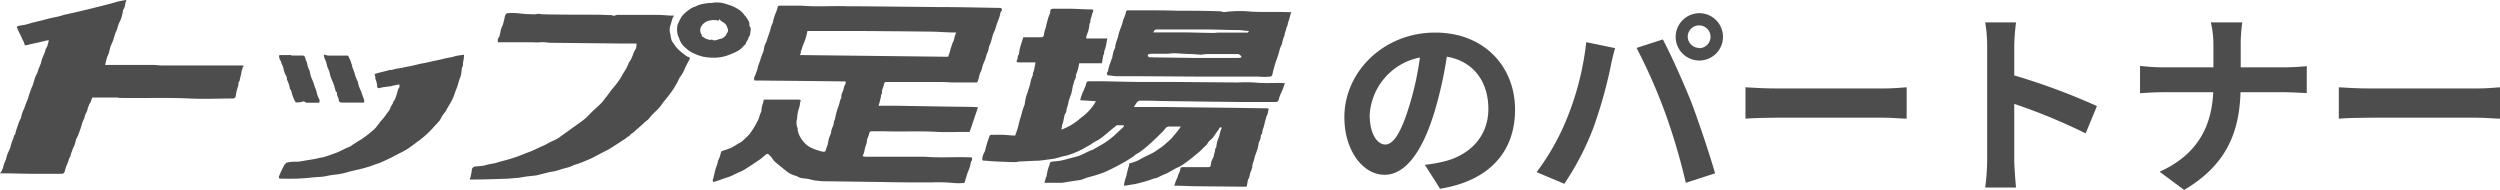
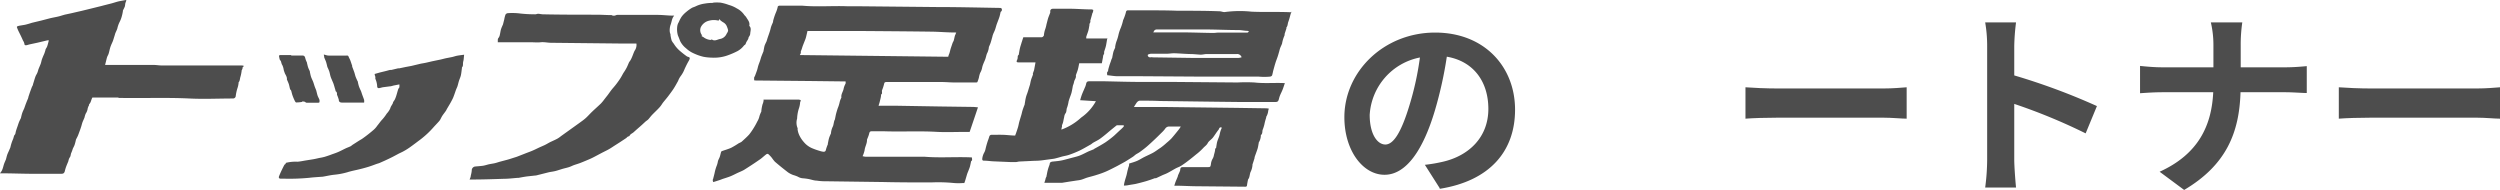
<svg xmlns="http://www.w3.org/2000/svg" viewBox="0 0 379.21 28.81">
  <defs>
    <style>.cls-1{fill:#4d4d4d;}</style>
  </defs>
  <title>txt_partner</title>
  <g id="レイヤー_2" data-name="レイヤー 2">
    <g id="レイヤー_1-2" data-name="レイヤー 1">
      <path class="cls-1" d="M218.38,28.54,216.13,25a23.07,23.07,0,0,0,2.79-.48c3.84-.9,6.84-3.66,6.84-8,0-4.14-2.25-7.23-6.3-7.92a60.67,60.67,0,0,1-1.8,8.13c-1.8,6.06-4.38,9.78-7.65,9.78s-6.09-3.66-6.09-8.73c0-6.93,6-12.84,13.77-12.84,7.44,0,12.12,5.16,12.12,11.7,0,6.33-3.87,10.8-11.43,12m-8.25-6.72c1.26,0,2.43-1.89,3.66-5.94a45,45,0,0,0,1.59-7.26,9.44,9.44,0,0,0-7.62,8.7c0,3,1.2,4.5,2.37,4.5" />
-       <path class="cls-1" d="M240.61,6.4l4.38.9c-.27.87-.6,2.34-.72,3a69.85,69.85,0,0,1-2.55,9,41.25,41.25,0,0,1-4.44,8.58l-4.2-1.77a36.14,36.14,0,0,0,4.68-8.34,43.23,43.23,0,0,0,2.85-11.4m7.62.9,4-1.29c1.23,2.31,3.3,6.93,4.44,9.84,1,2.7,2.64,7.5,3.48,10.47l-4.44,1.44a92.7,92.7,0,0,0-3.12-10.59,84,84,0,0,0-4.35-9.87M257.77,2a3.59,3.59,0,1,1-3.6,3.6,3.61,3.61,0,0,1,3.6-3.6m0,5.31A1.73,1.73,0,1,0,256,5.56a1.74,1.74,0,0,0,1.74,1.71" />
      <path class="cls-1" d="M269.59,13.42H285.7c1.41,0,2.73-.12,3.51-.18V18c-.72,0-2.25-.15-3.51-.15H269.59c-1.71,0-3.72.06-4.83.15V13.24c1.08.09,3.27.18,4.83.18" />
      <path class="cls-1" d="M301.42,7a20.83,20.83,0,0,0-.3-3.6h4.68a32.62,32.62,0,0,0-.27,3.6v4.44a98,98,0,0,1,12.54,4.65l-1.71,4.14a86.65,86.65,0,0,0-10.83-4.47v8.49c0,.87.15,3,.27,4.2h-4.68a33,33,0,0,0,.3-4.2Z" />
      <path class="cls-1" d="M335.35,3.4h4.77a23.14,23.14,0,0,0-.24,3.54v3.27h6.75c1.38,0,2.64-.12,3.27-.18v4.08c-.63,0-2.1-.12-3.3-.12h-6.75c-.18,6-2.07,11-8.55,14.82l-3.72-2.76c5.88-2.67,7.89-7,8.13-12.06h-7.65c-1.32,0-2.52.09-3.45.15V10c.9.09,2.13.21,3.33.21h7.8V6.91a15,15,0,0,0-.39-3.51" />
      <path class="cls-1" d="M359.59,13.42H375.7c1.41,0,2.73-.12,3.51-.18V18c-.72,0-2.25-.15-3.51-.15H359.59c-1.71,0-3.72.06-4.83.15V13.24c1.08.09,3.27.18,4.83.18" />
      <path class="cls-1" d="M115.82,15.11l.34,0,5,0a1.11,1.11,0,0,1,.3.08c0,.12-.06.24-.1.37s0,0,0,.06a3.61,3.61,0,0,1-.2.89,5.73,5.73,0,0,0-.25,1.48,2.11,2.11,0,0,0,.07,1.44.36.36,0,0,1,0,.18,3,3,0,0,0,.31,1,4.33,4.33,0,0,0,.64.94,3.32,3.32,0,0,0,1.27.94,10.24,10.24,0,0,0,1.1.39,3.26,3.26,0,0,0,.6.14c.25,0,.34-.09.39-.35a5.59,5.59,0,0,1,.28-.78,1,1,0,0,0,0-.1c.06-.27.1-.56.18-.83s.2-.5.3-.75a.19.19,0,0,0,0-.08,2.86,2.86,0,0,1,.31-1c.08-.25.11-.52.18-.78a1.59,1.59,0,0,1,.12-.27l0-.06c.06-.26.1-.54.17-.8s.15-.52.23-.77a5.14,5.14,0,0,0,.3-.94,2.64,2.64,0,0,1,.26-.69.21.21,0,0,0,0-.07c-.06-.5.3-.89.36-1.37a2.93,2.93,0,0,1,.28-.7,1.06,1.06,0,0,0,0-.33l-.23,0L123,12.29l-8.41-.08c-.07,0-.19,0-.19-.07a1.85,1.85,0,0,1,0-.41c0-.06.08-.11.1-.17.11-.29.22-.58.32-.87s.13-.51.21-.76.19-.5.27-.75.13-.46.22-.69.2-.49.3-.74l0-.07c.06-.26.09-.53.17-.79a5.69,5.69,0,0,1,.26-.56c.08-.21.13-.42.2-.63s.23-.64.34-1,.11-.46.19-.69.19-.45.28-.68a.61.61,0,0,0,0-.12A9.52,9.52,0,0,1,117.65,2a4.83,4.83,0,0,0,.33-1c0-.06.15-.13.23-.14H120c.56,0,1.12,0,1.68,0,2.28.21,4.56,0,6.85.09.56,0,1.13,0,1.69,0l12.09.12c3.1,0,6.19.08,9.28.13.12,0,.3,0,.33.1a.34.34,0,0,1-.1.47.16.16,0,0,0-.05.08c-.05.24-.1.48-.17.71-.13.4-.3.8-.44,1.2-.08.25-.14.5-.23.75s-.21.46-.3.7-.09.33-.14.49-.14.53-.23.79-.18.44-.27.66c0,0,0,.06,0,.09a2.69,2.69,0,0,1-.3.92c-.09.26-.14.53-.23.79s-.2.46-.29.7a3.8,3.8,0,0,0-.18.54,2.52,2.52,0,0,1-.32.88,4,4,0,0,0-.19.72,5.39,5.39,0,0,1-.22.64c0,.05-.13.08-.2.08-1.09,0-2.17,0-3.25,0-.68,0-1.35-.07-2-.07l-8.28,0c-.34,0-.38.06-.45.39a6.65,6.65,0,0,1-.3.89,1.13,1.13,0,0,0,0,.18c0,.16.06.35-.14.44,0,0,0,.05,0,.07,0,.3-.1.61-.17.91s-.13.46-.21.72a1.8,1.8,0,0,0,.29,0l2.48,0,6.54.11,5.13.07.64.06c-.42,1.27-.84,2.49-1.26,3.73h-.66c-1.39,0-2.79.06-4.18,0-2.74-.17-5.48,0-8.22-.1l-1.75,0c-.31,0-.37.09-.44.39s-.21.59-.32.89a.19.19,0,0,0,0,.07c0,.54-.31,1-.36,1.51a4.15,4.15,0,0,1-.31.92,2.84,2.84,0,0,0,.42.08l1.21,0,5.19,0c.84,0,1.69,0,2.53,0,2.35.2,4.7,0,7.05.1h.18c0,.21.13.44-.13.6a.11.11,0,0,0,0,.06c-.06.25-.1.51-.17.75s-.12.33-.18.5-.19.45-.26.68-.15.52-.23.78a5.34,5.34,0,0,1-.18.52.23.23,0,0,1-.16,0,8.65,8.65,0,0,1-1.44,0,24,24,0,0,0-3.39-.09c-2.45,0-4.89,0-7.33-.06l-8.25-.11c-.6,0-1.2,0-1.79-.1-.42,0-.83-.16-1.24-.24a7.67,7.67,0,0,0-.8-.11,1.75,1.75,0,0,1-.85-.25,4.68,4.68,0,0,0-.69-.25,3.45,3.45,0,0,1-.79-.4c-.68-.52-1.36-1.07-2-1.62a4.94,4.94,0,0,1-.44-.56,4.19,4.19,0,0,0-.58-.61c-.06-.05-.27,0-.37.11-.33.25-.63.56-1,.79-.74.52-1.49,1-2.26,1.49-.35.21-.75.35-1.12.53s-.65.33-1,.47-.79.27-1.18.4l-.39.15-1,.32a.51.51,0,0,1,0-.56s0,0,0-.05c.07-.25.13-.51.19-.75a6.55,6.55,0,0,1,.35-1.19,3.07,3.07,0,0,0,.16-.63c.07-.23.2-.43.28-.66s.12-.47.19-.7a.25.25,0,0,1,.11-.15c.49-.18,1-.31,1.46-.53a13,13,0,0,0,1.13-.68,2.63,2.63,0,0,0,.41-.21c.4-.36.79-.71,1.15-1.1a8.29,8.29,0,0,0,.55-.77,11.11,11.11,0,0,0,.69-1.21,2.66,2.66,0,0,0,.33-.82,3.91,3.91,0,0,1,.28-.68.19.19,0,0,0,0-.07,6.07,6.07,0,0,1,.19-1.05,1.8,1.8,0,0,0,.16-.84m5.42-6.62,22.58.26a2.81,2.81,0,0,1,.18-.52c.08-.26.13-.52.21-.77l.27-.8c.05-.13.14-.25.18-.38s.11-.48.17-.71a.59.59,0,0,1,.06-.14c.05-.12.09-.23.15-.36l-.16,0c-1.24,0-2.47-.12-3.71-.13-3.61-.05-7.23-.07-10.85-.1-.64,0-1.27,0-1.91,0l-5.52,0-.42,0c-.07.3-.13.58-.2.86s-.11.37-.18.55-.2.5-.3.76-.13.4-.2.6l-.13.33a1.17,1.17,0,0,1,0,.2c0,.12-.1.23-.17.41M154,20.56c-.6,0-1.2-.09-1.81-.11s-1.17,0-1.75,0a.35.35,0,0,0-.38.26c-.06.2-.12.39-.2.59a12.86,12.86,0,0,0-.37,1.29,1.89,1.89,0,0,1-.18.52,2.42,2.42,0,0,0-.32,1c0,.17.06.26.24.26.47,0,1,.08,1.43.1l2.58.11s0,0,.07,0h.79c.17,0,.34-.07.52-.08l2.3-.11q.75,0,1.5-.12l1.27-.17a3.45,3.45,0,0,0,.54-.11c.29-.07.57-.16.86-.24s.72-.14,1.06-.26a15.93,15.93,0,0,0,1.61-.65c.57-.28,1.12-.61,1.68-.92.14-.08.25-.2.39-.28.31-.18.64-.33.94-.53s.85-.64,1.27-1,.85-.7,1.28-1.05a.22.22,0,0,1,.13-.06h1a.46.46,0,0,1,0,.2c-.13.14-.26.27-.4.4-.36.32-.71.66-1.08,1a15.51,15.51,0,0,1-1.31,1c-.5.32-1,.6-1.54.9-.07,0-.14.11-.21.14-.35.15-.7.27-1,.42s-.83.43-1.26.58-1,.27-1.45.4l-.72.19a6.85,6.85,0,0,1-.76.16c-.39.06-.78.09-1.16.13a.84.84,0,0,0-.14.06c-.23.07-.17.3-.24.46a6.32,6.32,0,0,0-.27.84c-.07.27-.11.55-.17.82,0,0,0,0,0,.07a1.43,1.43,0,0,0-.13.28,1.74,1.74,0,0,0-.05.22l-.15.46h2.67l1.18-.19,1.13-.17a4.23,4.23,0,0,0,.62-.11c.34-.1.65-.25,1-.35s1-.26,1.43-.41a13.47,13.47,0,0,0,1.34-.49c.58-.26,1.14-.55,1.7-.84l1.17-.64c.4-.24.8-.5,1.19-.75.17-.11.3-.25.46-.36s.41-.22.59-.36c.36-.26.72-.53,1.06-.82s.86-.77,1.28-1.17.63-.61.94-.92a5.22,5.22,0,0,0,.55-.6.72.72,0,0,1,.64-.36h1.75a4.67,4.67,0,0,1-.34.5c-.36.45-.72.9-1.1,1.33a8.8,8.8,0,0,1-.72.65,9.63,9.63,0,0,1-.93.76c-.37.23-.7.5-1.07.71s-.9.44-1.34.66-.74.43-1.13.6-.81.28-1.21.41c0,.17,0,.31-.06.45s-.11.37-.16.55-.11.52-.18.78-.2.63-.29,1a3.63,3.63,0,0,0-.1.55.61.61,0,0,0,.22,0c.23,0,.46-.06.7-.1s.6-.09.89-.15c.47-.11.93-.23,1.39-.36.29-.08.57-.18.86-.27l.63-.23a1.16,1.16,0,0,0,.18,0l1-.47c.26-.11.52-.2.76-.33.39-.2.76-.43,1.14-.64s.59-.25.87-.42.76-.51,1.12-.79.78-.61,1.16-.93a8.65,8.65,0,0,0,1.11-1c.22-.25.51-.41.68-.74s.54-.53.78-.83.56-.83.87-1.21c.1-.14.12-.48.5-.3a3.71,3.71,0,0,0-.22.55c-.08.25-.11.51-.19.75s-.21.53-.29.79-.11.6-.17.9c0,0,0,.07,0,.08-.18.08-.15.25-.17.4s-.1.43-.16.65a1.62,1.62,0,0,1-.18.55,2,2,0,0,0-.28.83c-.07.44-.08.48-.52.48l-3.74,0c-.28,0-.37.1-.4.4a.5.5,0,0,1-.05.21c-.09.23-.2.44-.29.66a1.46,1.46,0,0,1-.05.2c-.09.23-.19.45-.28.67s-.15.44-.23.68l.22,0c1,0,2,.07,3.06.08l7.46.07c.12,0,.27,0,.29-.21a8.85,8.85,0,0,1,.16-.87s0-.05.05-.08a1.66,1.66,0,0,0,.13-.27c.07-.25.1-.51.18-.76a2.82,2.82,0,0,0,.31-1.07s0-.07,0-.1c.11-.33.22-.66.32-1,0,0,0-.08,0-.11.15-.44.32-.87.46-1.31.08-.27.11-.56.17-.84,0,0,0-.06,0-.08a2.11,2.11,0,0,0,.32-1s0-.11,0-.13c.27-.18.21-.52.26-.76a6.18,6.18,0,0,0,.27-.83,8.16,8.16,0,0,1,.28-1.05s0-.09,0-.12a2.14,2.14,0,0,0,.31-.93,1.65,1.65,0,0,1,.1-.32l-.31-.05-4.67-.07-10.73-.13c-1.45,0-2.9,0-4.36,0H172c.11-.18.18-.31.26-.42s.28-.55.68-.54c1,0,2,0,3,.05,4,.05,8,.11,12,.15l5.52,0c.32,0,.44-.1.52-.42a5.18,5.18,0,0,1,.17-.56c.14-.33.31-.65.44-1s.2-.58.3-.89l-.2,0c-1.47-.06-2.95.08-4.42-.09a24.07,24.07,0,0,0-2.55,0l-9.57-.08c-1.64,0-3.27,0-4.91,0-1.89,0-3.77-.06-5.66-.1h-2.33c-.35,0-.45.1-.52.47a2.7,2.7,0,0,1-.2.54c-.13.33-.29.65-.42,1s-.18.56-.27.86l2.39.15A7.25,7.25,0,0,1,164,17.83a8.89,8.89,0,0,1-3,1.83c0-.18.06-.33.09-.48a1.2,1.2,0,0,1,0-.2,3.12,3.12,0,0,0,.15-.39c.07-.28.11-.56.18-.83a1.27,1.27,0,0,1,.17-.53c.24-.27.13-.64.28-.94a5.26,5.26,0,0,0,.22-.91c.05-.18.11-.35.17-.53s.21-.54.28-.82.12-.6.18-.9c0,0,0,0,0-.07l.15-.43.06-.27c.08-.29.31-.53.27-.87a.17.17,0,0,1,0-.1c.1-.29.22-.57.3-.86s.13-.6.2-.93h3.43l.19-1a.15.15,0,0,1,0-.07c0-.13.11-.26.15-.39s0-.17,0-.25c.09-.31.21-.61.28-.92s.12-.69.18-1c0,0,0-.06.08-.14h-3.24a1.47,1.47,0,0,1,0-.25c.09-.3.21-.58.3-.88s.12-.59.18-.88l0-.12c0-.11.09-.21.13-.32s0-.16,0-.23c.09-.32.18-.64.28-1,0-.1.08-.19.11-.29a1.12,1.12,0,0,0,.06-.35s-.16-.08-.24-.08c-1,0-2-.08-3-.1s-1.95,0-2.92,0a.37.37,0,0,0-.37.38.49.49,0,0,1,0,.21c-.09.27-.21.52-.3.79s-.18.68-.27,1a4.17,4.17,0,0,1-.2.75,3.87,3.87,0,0,0-.19.91s0,.07-.07.11c-.13.22-.35.17-.54.17h-2.51c-.07.22-.14.42-.2.63a2.81,2.81,0,0,0-.1.31c-.08.26-.17.53-.23.8s-.11.63-.17.94a.08.08,0,0,1,0,0c-.2.11-.13.32-.16.49a1,1,0,0,1-.1.31c-.11.22-.05.33.19.33h2.62l-.22,1.18v0c-.05.15-.11.29-.16.45s0,.14,0,.2c-.08.25-.19.49-.27.74s-.13.54-.19.82a.08.08,0,0,0,0,0c-.11.34-.21.67-.31,1l-.11.33a4.35,4.35,0,0,0-.2.61c-.08.32-.12.65-.18,1a.07.07,0,0,1,0,.05c-.11.28-.22.56-.31.84s-.12.48-.19.72-.21.69-.3,1-.13.61-.22.91-.23.71-.38,1.13H154M18,14.85c3.58.07,7.16-.08,10.74.09,2.2.11,4.4,0,6.6,0a.41.41,0,0,0,.41-.32A6.78,6.78,0,0,1,36,13.43a3.72,3.72,0,0,0,.19-.83.18.18,0,0,1,0-.1c.22-.25.19-.59.29-.88a6,6,0,0,0,.17-.84s0,0,0-.06.09-.19.13-.29a.85.85,0,0,0,0-.17L37,10a1.64,1.64,0,0,0-.28-.07l-6.61,0H26.21l-.94,0c-.25,0-.5,0-.74,0-.4,0-.81-.08-1.21-.08l-7.07,0-.31,0c.09-.34.16-.65.25-1s.19-.44.27-.66.14-.54.21-.8.11-.36.18-.54.2-.43.28-.65.15-.48.23-.72.09-.33.15-.48.22-.46.29-.69a4.26,4.26,0,0,1,.32-.93,4.34,4.34,0,0,0,.35-.89,6.76,6.76,0,0,0,.17-.78s0-.07,0-.1c.1-.21.22-.42.3-.64A3.43,3.43,0,0,0,19,.54a4.43,4.43,0,0,1,.17-.47L19.11,0c-.36.07-.72.12-1.08.2s-.75.22-1.13.32-1,.25-1.48.38l-1.49.37-1.51.37-1,.23L10.86,2l-.79.17a3.54,3.54,0,0,0-.44.11c-.26.07-.51.16-.77.22-.42.1-.85.17-1.27.27l-1.34.35L5,3.42c-.22.05-.43.13-.65.19s-.38.11-.57.15L3,3.89A1.71,1.71,0,0,0,2.62,4a.14.14,0,0,0-.06.12c.06.17.12.32.19.48s.3.6.44.9.2.42.29.64a1.54,1.54,0,0,1,.22.49c0,.21.13.25.29.23s.34-.09.51-.13l1.21-.26,1.47-.35h.23c-.09.33-.15.62-.25.9s-.25.38-.27.58a4.52,4.52,0,0,1-.33.89c-.07.18-.15.36-.21.54s-.1.45-.18.66-.23.55-.34.82a4.84,4.84,0,0,1-.17.54c-.08.19-.21.36-.28.56-.14.38-.24.77-.37,1.16,0,.16-.13.31-.19.47L4.54,14l-.24.72c0,.14-.08.29-.14.43s-.2.49-.29.73l-.2.57c-.1.22-.21.44-.29.67s-.13.47-.19.7c0,0,0,0,0,.06a6.63,6.63,0,0,0-.29.6c-.1.24-.17.49-.26.74s-.15.43-.22.66-.06.46-.19.57-.16.49-.28.72a6.53,6.53,0,0,0-.37,1.16c-.05.16-.13.31-.19.46s-.21.44-.29.67-.13.48-.2.72c0,0,0,0,0,0-.09.21-.18.41-.26.62s-.14.49-.22.73a3,3,0,0,1-.17.41L0,26.29l.25,0c1.44,0,2.88.06,4.33.07l4.74,0c.31,0,.44-.12.52-.43a5.67,5.67,0,0,1,.2-.67c.1-.27.22-.54.33-.81a1.66,1.66,0,0,1,.18-.53c.21-.23.15-.54.29-.79a5.31,5.31,0,0,0,.2-.56c.09-.21.21-.4.28-.61a6.86,6.86,0,0,0,.2-.78l0,0c.1-.21.22-.41.31-.63s.18-.48.27-.72.15-.42.22-.64.11-.41.18-.61.22-.5.32-.76a3.28,3.28,0,0,1,.18-.58,1.9,1.9,0,0,0,.31-.83.22.22,0,0,1,.05-.11c0-.11.09-.21.13-.31s0-.17.05-.2c.27-.26.27-.65.48-1,1.31,0,2.62,0,3.92,0m78.61-8a1.54,1.54,0,0,1-.29.91c-.14.28-.24.59-.36.88s-.15.34-.24.51-.19.25-.26.4-.23.56-.37.82a7.39,7.39,0,0,1-.47.76c-.17.3-.33.62-.52.9-.3.45-.62.89-1,1.32s-.58.76-.87,1.14l-.48.61a6.54,6.54,0,0,1-.53.65c-.42.41-.86.79-1.29,1.2s-.67.7-1,1-.62.49-.93.72l-2.86,2.05a3.87,3.87,0,0,1-.53.37c-.31.17-.64.31-1,.48s-.62.35-.94.5-.67.29-1,.45-.62.3-.93.43-.71.27-1.06.41l-1.23.48-.63.2c-.31.1-.63.21-1,.3l-.94.25c-.25.07-.5.16-.75.22s-.57.1-.86.16-.62.18-.94.23-.82.08-1.23.12a.6.6,0,0,0-.48.5c0,.35-.11.69-.17,1a.19.19,0,0,1,0,.07l-.16.4c.2,0,.32,0,.44,0,1.61,0,3.21-.06,4.82-.11.65,0,1.31-.09,2-.14l.16,0c.43-.08.86-.16,1.29-.22l1.18-.13c.23,0,.46-.09.69-.14l1.39-.35c.25-.06.51-.09.77-.14a4.56,4.56,0,0,0,.53-.13l.74-.23c.32-.1.64-.16,1-.27s.55-.23.83-.33.67-.21,1-.34.91-.37,1.35-.56c.24-.1.46-.21.69-.33l1-.53c.32-.17.65-.33,1-.51s.69-.4,1-.61l.91-.58,1-.66a.84.84,0,0,1,.19-.18c.09-.06.25-.06.28-.14.14-.3.45-.37.65-.57.4-.37.82-.72,1.22-1.08l.53-.49c.13-.12.3-.21.43-.34s.37-.46.58-.68c.35-.37.73-.71,1.08-1.09s.4-.54.6-.8.52-.62.76-.94.56-.74.81-1.12.48-.81.71-1.22a2.83,2.83,0,0,1,.35-.67,4.33,4.33,0,0,0,.64-1.15c.12-.25.23-.49.36-.74s.19-.35.29-.53a1,1,0,0,0,.12-.29.24.24,0,0,0-.07-.2c-.11-.06-.25-.07-.36-.14q-.52-.37-1-.78a4.62,4.62,0,0,1-1-1.16,2.19,2.19,0,0,1-.31-.46,5.82,5.82,0,0,1-.18-.85.56.56,0,0,0,0-.12,1.27,1.27,0,0,1-.11-.4,2.62,2.62,0,0,1,.12-1c.14-.35.18-.75.35-1.11a3.11,3.11,0,0,1,.2-.3l-.16,0c-.75,0-1.49-.1-2.23-.11-2.09,0-4.17,0-6.25,0-.13,0-.25.09-.39.11a.8.8,0,0,1-.26,0c-.08,0-.15-.08-.23-.08-.74,0-1.49-.06-2.24-.06-2.73,0-5.47,0-8.2-.06a5.58,5.58,0,0,1-.57-.08h-.18a1.59,1.59,0,0,1-.35.08A20.85,20.85,0,0,1,79,2.06,9.56,9.56,0,0,0,77,2a.46.46,0,0,0-.33.23,4.23,4.23,0,0,0-.18.7c-.06.25-.13.5-.19.76l0,0c-.1.24-.22.48-.3.73s-.11.56-.18.84a1.09,1.09,0,0,1-.19.47c-.19.21-.09.44-.13.68l.26,0H78.9c.53,0,1,0,1.58,0s1,.06,1.53,0,1.06.08,1.59.08l10.34.11h2.6a.23.23,0,0,0,0,.07M196,1.67a2.87,2.87,0,0,0-.2.36c-.05.15-.09.31-.13.46a8.16,8.16,0,0,1-.26.84c-.1.28-.07.6-.28.83,0,0,0,.1,0,.15l-.27.83c0,.1,0,.24-.06.33a5,5,0,0,0-.33,1.13c-.08.23-.19.44-.28.66a4.5,4.5,0,0,0-.14.49c-.08.27-.15.54-.24.81s-.2.55-.3.83l-.15.49-.23.83c-.06.25-.1.5-.18.74a.45.45,0,0,1-.29.17,9.4,9.4,0,0,1-1.76,0l-5,0-3.9,0-9.15-.06c-1.11,0-2.22,0-3.33,0-.52,0-1-.1-1.57-.15,0-.19-.12-.44.13-.61a0,0,0,0,1,0,0c0-.26.1-.52.17-.77s.15-.45.23-.67l.09-.29a2.92,2.92,0,0,1,.14-.31l0-.06c.06-.27.1-.55.17-.81s.18-.44.27-.66a.56.56,0,0,0,0-.12,4.38,4.38,0,0,1,.2-.83,6.3,6.3,0,0,0,.32-1.07,6.43,6.43,0,0,1,.34-1,7.63,7.63,0,0,0,.35-1.15,7.44,7.44,0,0,0,.41-1.14c.06-.42.29-.35.53-.35.9,0,1.79,0,2.68,0,1.53,0,3.06,0,4.59.06,2.13,0,4.26,0,6.39.08.3,0,.61.17.88.11a17.07,17.07,0,0,1,4-.05c1.92.09,3.84,0,5.76.08l.31,0m-7.56,6.9a.7.7,0,0,0-.78-.55c-1.51,0-3,0-4.54,0-.31,0-.62.1-.93.09s-.87-.07-1.3-.09c-.91,0-1.82-.1-2.72-.12-.34,0-.67.06-1,.07l-2.5,0a1.46,1.46,0,0,0-.36.09c-.19.06-.12.22-.07.31a.41.41,0,0,0,.28.15c.13,0,.26-.05.4,0l6.28.09,2.14,0,4.58,0a2,2,0,0,0,.52-.11M175.05,4.91h.3c1.22,0,2.44,0,3.67,0,1.68,0,3.36.07,5,.09.29,0,.58-.06.87-.06h4.34c.06,0,.13-.1.19-.14s-.12-.12-.19-.12c-.44,0-.88-.11-1.32-.12-1.63,0-3.27-.08-4.9-.09-2,0-4,0-6,0l-1.52,0a.49.49,0,0,0-.52.49m-131.81,20c-.14.26-.27.52-.4.79s-.3.64-.44,1a.42.42,0,0,0,0,.27s.12.07.18.08H43a31.77,31.77,0,0,0,3.9-.13c.64-.08,1.29-.11,1.93-.16l.08,0c.61-.1,1.22-.25,1.83-.31a10.71,10.71,0,0,0,1.94-.37c.5-.16,1-.26,1.52-.38s1.11-.27,1.66-.44.89-.31,1.34-.47a3.58,3.58,0,0,0,.35-.11l.79-.35c.41-.19.82-.38,1.23-.59l.77-.41c.29-.16.6-.28.88-.44a9.9,9.9,0,0,0,1-.63c.52-.37,1-.74,1.55-1.15a13.6,13.6,0,0,0,2-1.87c.24-.27.5-.53.74-.8a2.25,2.25,0,0,0,.24-.3c.12-.21.22-.44.35-.64s.34-.46.5-.69.12-.23.19-.34l.45-.76c.1-.17.2-.35.29-.53a4.66,4.66,0,0,0,.22-.45c.13-.32.24-.65.36-1s.2-.46.28-.7.14-.53.22-.79.22-.55.29-.83.12-.78.17-1.16c0,0,0-.06,0-.08.22-.21.13-.5.17-.75s.06-.25.08-.38.05-.51.08-.79c-.36.05-.66.08-1,.14s-.54.15-.82.21l-.82.16c-.31.06-.61.15-.92.22l-1.26.26-.9.21c-.3.07-.6.11-.9.17l-.54.13L62.4,10l-.86.16-1,.21-.18,0-1,.24-.2,0c-.24.05-.47.13-.7.18L57.6,11l-.77.22c0,.19.08.31.1.43s0,.21,0,.29a3.13,3.13,0,0,1,.28,1.12c0,.25.12.34.34.3s.37-.1.56-.13l1-.13c.24,0,.47-.11.71-.15l.76-.15a2.76,2.76,0,0,1,0,.41c0,.1-.13.19-.17.3-.12.36-.21.74-.33,1.1a4.34,4.34,0,0,1-.2.5c-.09.17-.25.32-.28.5s-.33.5-.4.82a2.81,2.81,0,0,1-.53.79,6.64,6.64,0,0,1-.68.9c-.28.29-.5.63-.76.94a3.35,3.35,0,0,1-.67.73,20.92,20.92,0,0,1-1.68,1.3c-.48.27-.94.59-1.41.88a2.55,2.55,0,0,1-.28.21c-.22.11-.46.19-.68.29-.43.2-.84.43-1.27.61s-.69.25-1,.37-.68.24-1,.34a7.78,7.78,0,0,1-.81.17c-.31.07-.63.15-1,.21l-1,.16c-.44.07-.87.17-1.31.2a6,6,0,0,0-1.75.17c0,.1-.1.17-.13.24M108.17.4a6.74,6.74,0,0,1,1.12,0,7,7,0,0,1,1.27.35,4.68,4.68,0,0,1,1.21.53,3,3,0,0,1,1.08.92c.09.15.25.26.34.41.21.38.55.7.48,1.2a.19.19,0,0,0,0,.13c.34.34.15.76.13,1.14s-.24.45-.27.69-.3.5-.39.79-.22.24-.31.37a3.08,3.08,0,0,1-1,.84,12,12,0,0,1-1.38.6,6.11,6.11,0,0,1-2.54.37,7,7,0,0,1-1.22-.13,7.34,7.34,0,0,1-1.45-.51,4,4,0,0,1-1.17-.77,3.15,3.15,0,0,1-.91-1.12c-.1-.27-.21-.56-.33-.83A3.33,3.33,0,0,1,102.73,4a1.55,1.55,0,0,1,.23-.64,4.78,4.78,0,0,1,.44-.84,4,4,0,0,1,.67-.69,6.44,6.44,0,0,1,.84-.61c.19-.12.44-.16.65-.28a4.63,4.63,0,0,1,1.36-.4,6.82,6.82,0,0,1,1.25-.1m.8,2.69a2.7,2.7,0,0,0-1.38,0,1.85,1.85,0,0,0-1.29,1,1.2,1.2,0,0,0,.22,1.25l-.15.07.34.19a2,2,0,0,0,1.11.42A.19.19,0,0,1,108,6c.4.28.81,0,1.17-.08a1.34,1.34,0,0,0,1-.7c.09-.21.28-.38.27-.65a3.13,3.13,0,0,0-.16-.49,1.23,1.23,0,0,0-.61-.71,3.89,3.89,0,0,1-.39-.28c-.06-.05-.07-.14-.11-.21a1.4,1.4,0,0,1-.12.18M44.17,8.35H42.62c-.28,0-.33.05-.27.32s.07.42.19.51.12.48.28.69a2.44,2.44,0,0,1,.22.75c.05.17.11.34.17.5s.34.53.31.86a.24.24,0,0,0,0,.08c.1.23.21.46.29.7s.11.48.18.72c0,.09.13.16.17.26s.11.44.18.65a6.86,6.86,0,0,0,.32.79c.06.14.17.36.27.36a5.24,5.24,0,0,0,.88-.08s0-.05,0-.05a.82.82,0,0,1,.31,0c.13,0,.25.16.37.17h1.73c.08,0,.23,0,.23-.08a.82.82,0,0,0,0-.38c-.08-.22-.21-.41-.28-.63s-.14-.54-.21-.8c0,0,0,0,0,0-.09-.22-.18-.43-.25-.64s-.14-.47-.23-.69-.21-.45-.29-.68-.13-.51-.19-.77a.41.41,0,0,0,0-.09c-.09-.2-.19-.39-.26-.59s-.12-.46-.18-.69c0,0,0,0,0-.06a3.14,3.14,0,0,1-.25-.64c-.06-.28-.17-.42-.46-.42H44.17Zm5,.33c.08.23.2.46.28.69s.14.53.21.8c0,0,0,0,0,0a6.06,6.06,0,0,1,.28.65c.08.24.12.5.19.75a4.14,4.14,0,0,0,.19.49c.09.23.2.45.28.68s.15.51.23.76.06.35.15.39.12.19.14.31a1.13,1.13,0,0,0,0,.18,5.17,5.17,0,0,1,.27.75c0,.29.16.42.46.43l2.52,0h.86a1.47,1.47,0,0,0,0-.4c-.09-.29-.21-.57-.31-.86s-.11-.37-.19-.54-.21-.45-.29-.68a6.09,6.09,0,0,1-.17-.71.39.39,0,0,0-.06-.11c-.09-.2-.18-.39-.26-.6s-.13-.47-.21-.7-.21-.57-.32-.85c0-.05,0-.09,0-.13-.09-.25-.17-.51-.26-.76s-.2-.41-.28-.62-.21-.17-.35-.17H50.38a4.64,4.64,0,0,1-.53,0c-.22,0-.44-.09-.73-.16a2.59,2.59,0,0,0,.06.36" />
    </g>
  </g>
</svg>